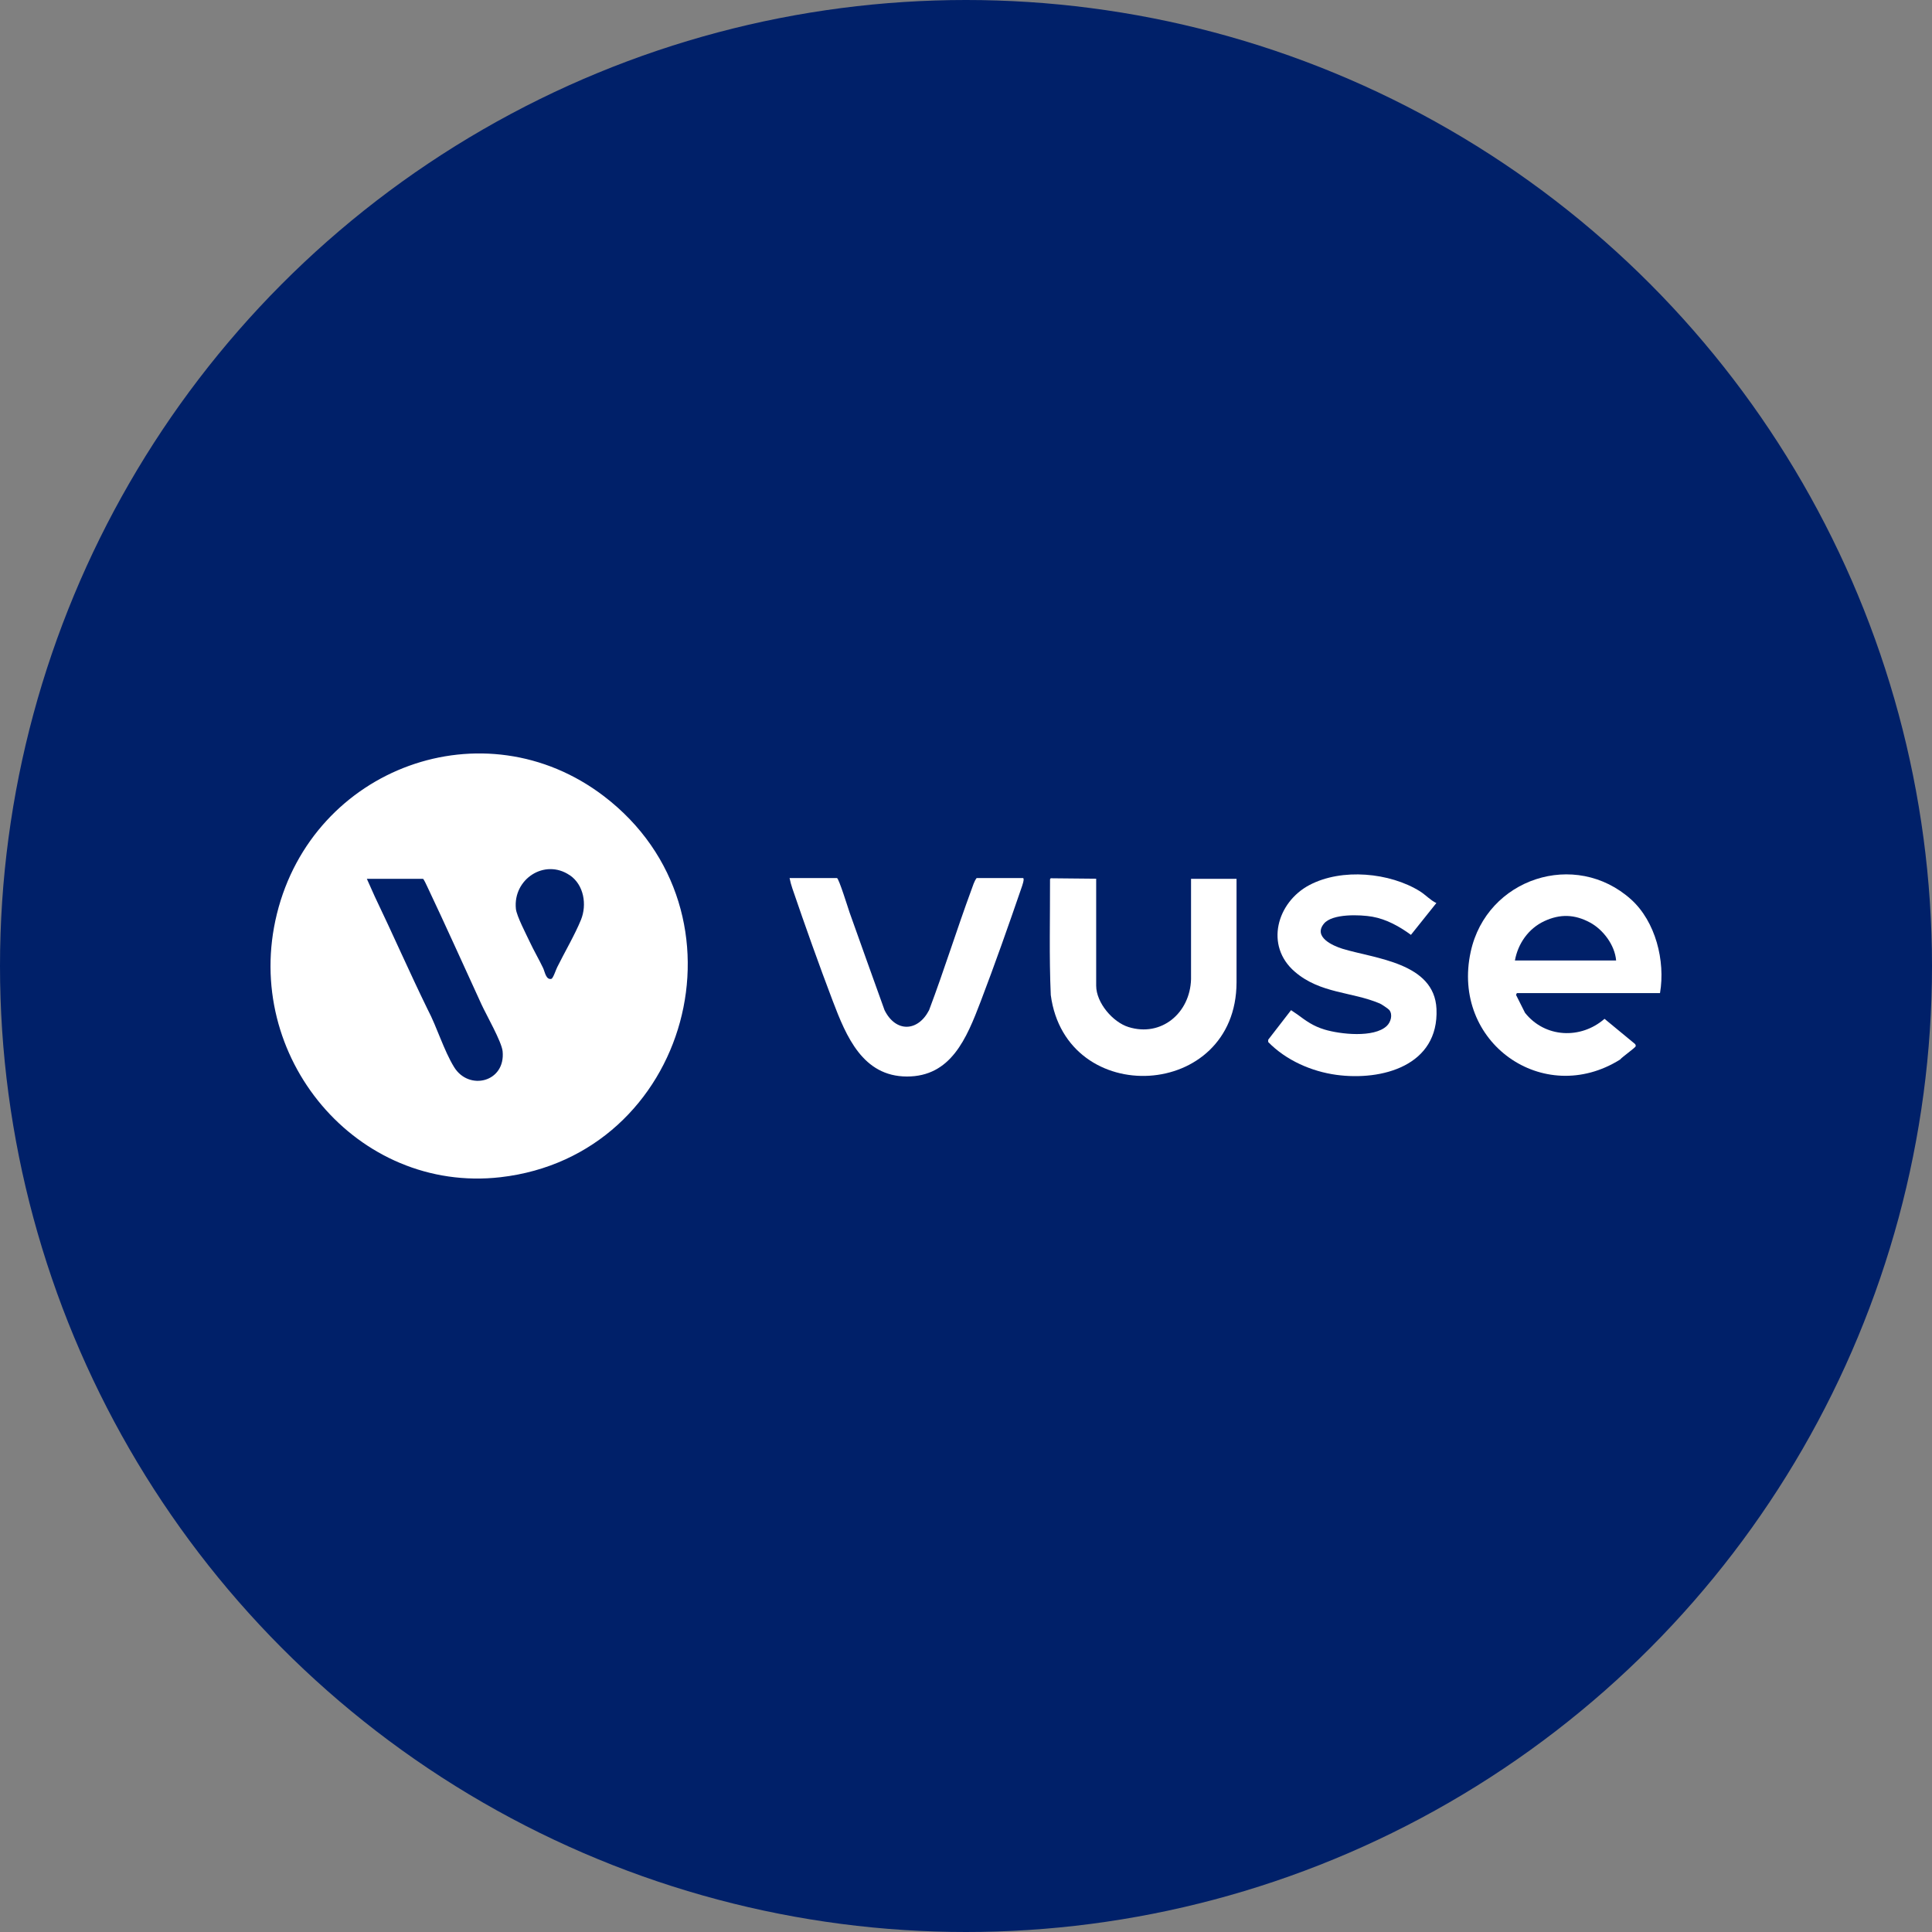
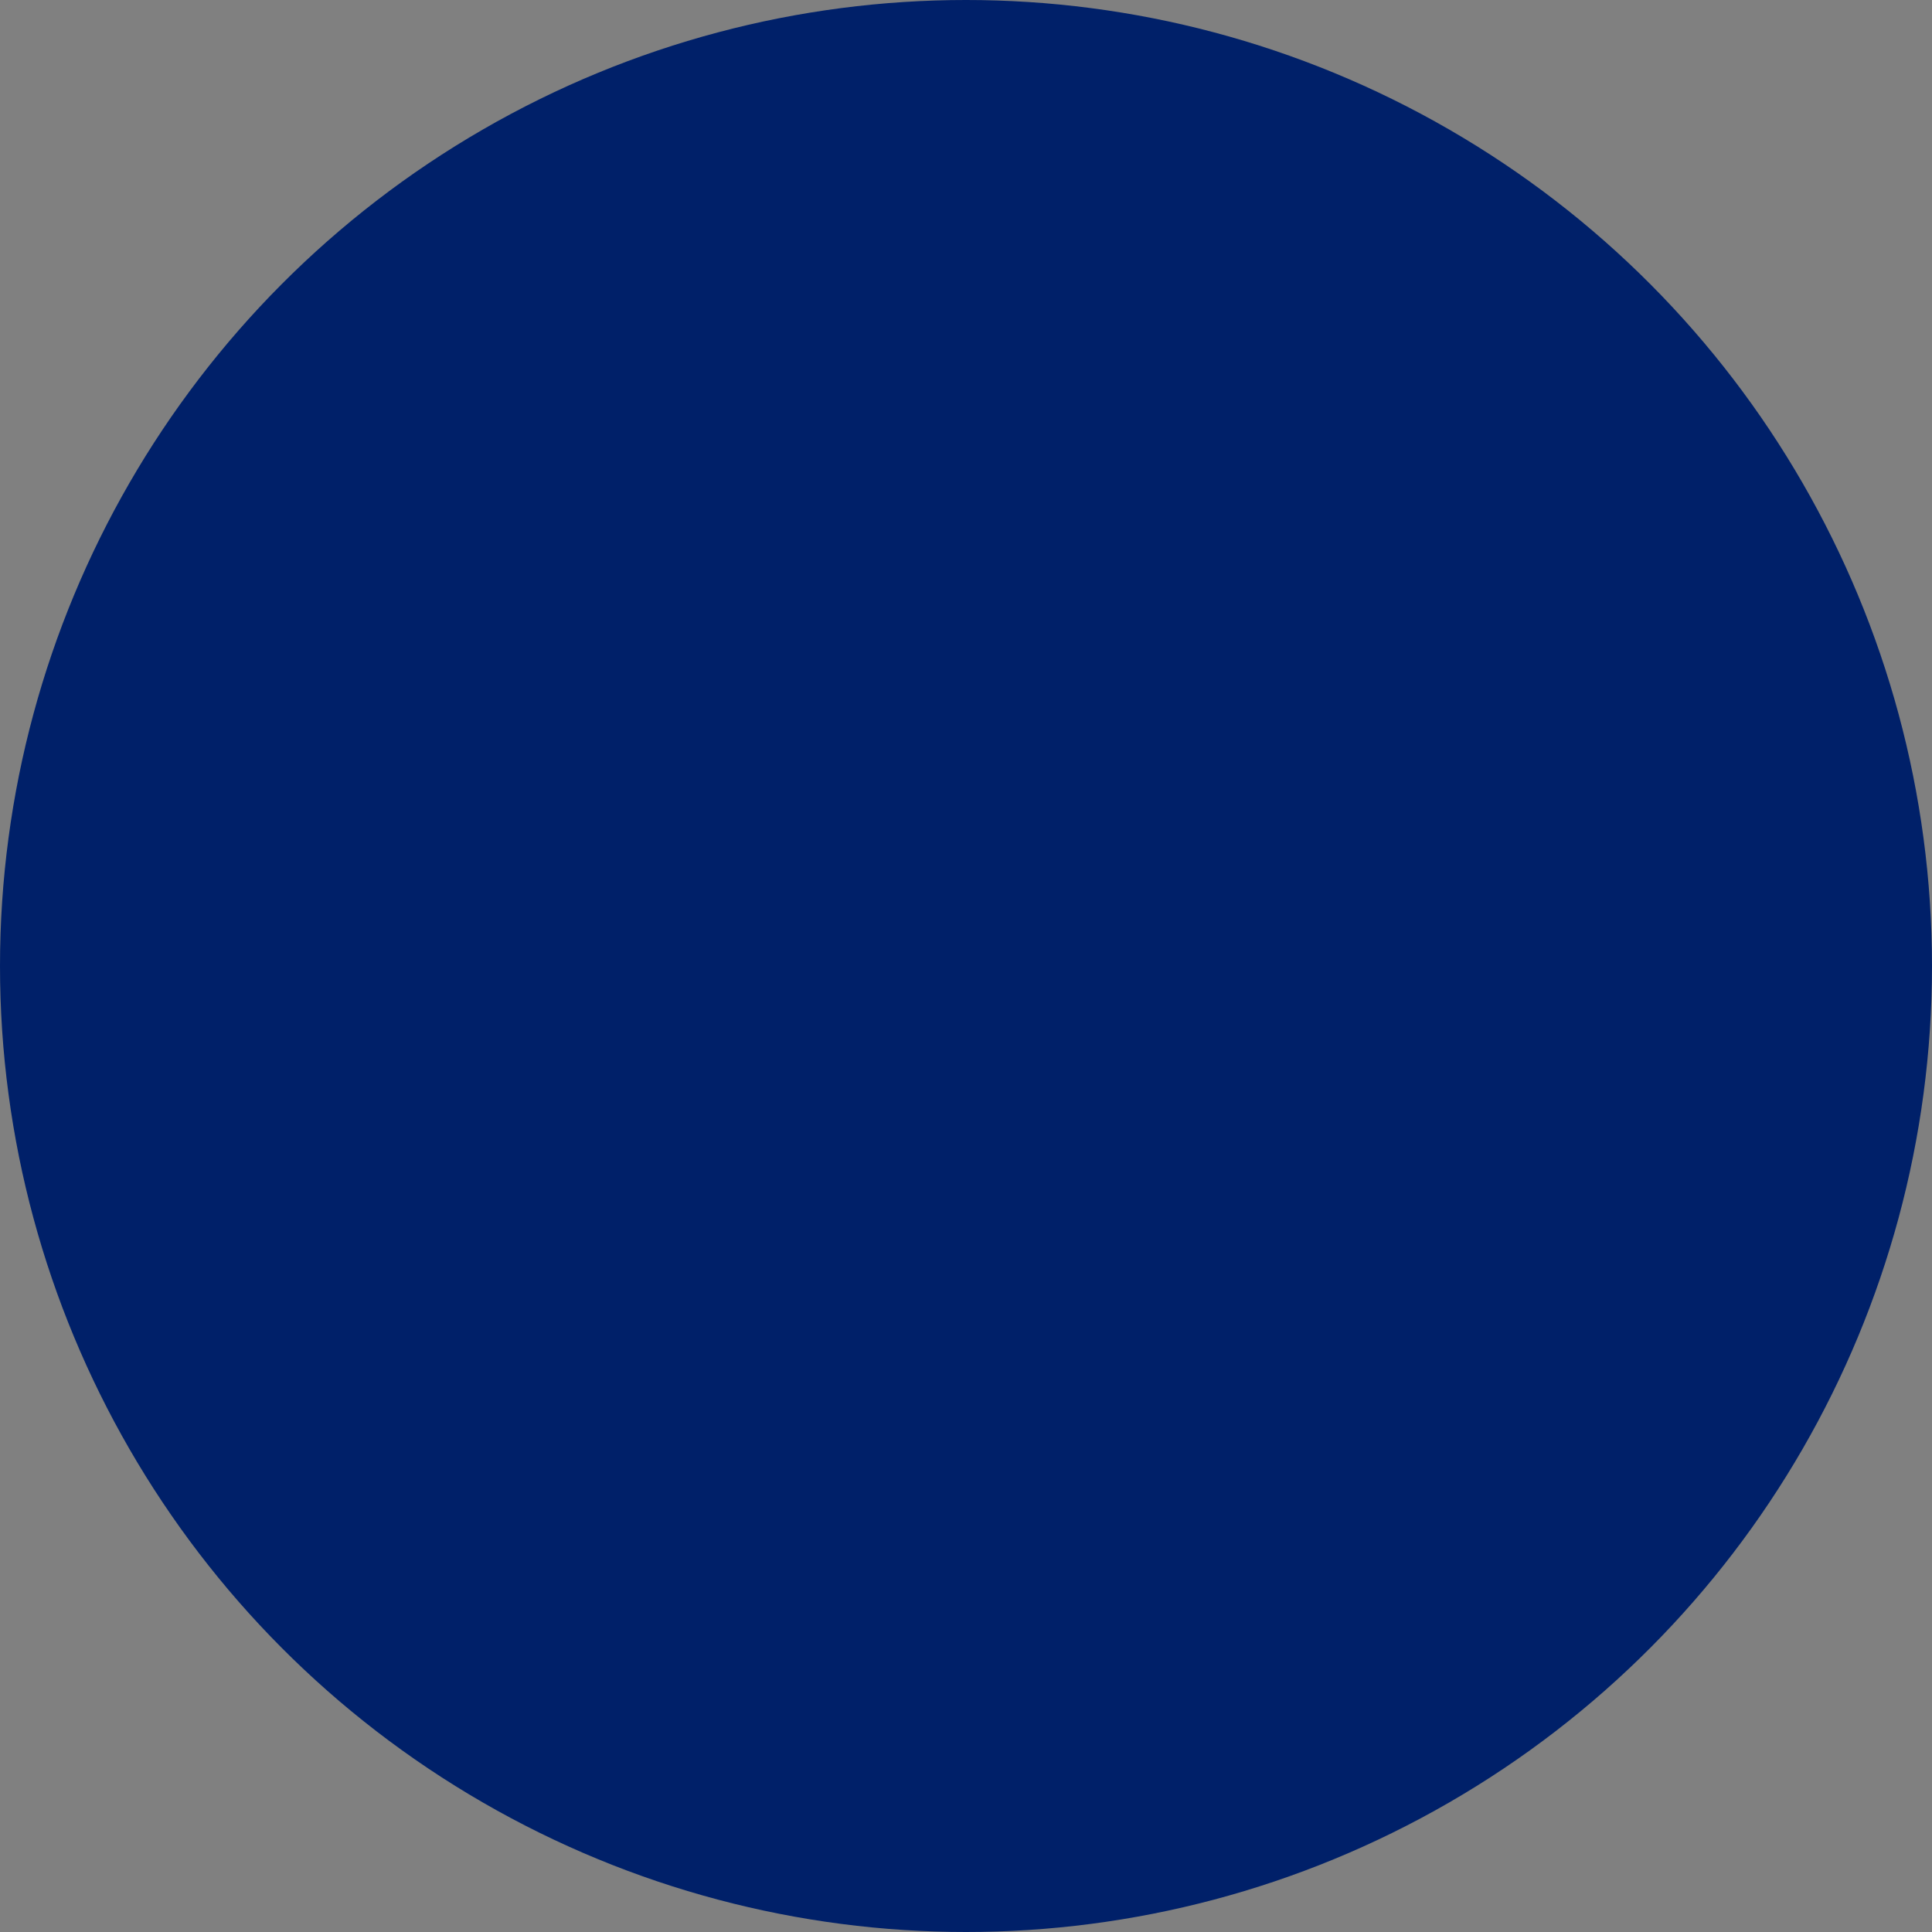
<svg xmlns="http://www.w3.org/2000/svg" width="100" height="100" viewBox="0 0 100 100" fill="none">
  <rect x="0" y="0" width="100" height="100" fill="#808080" stroke="none" />
  <circle cx="50" cy="50" r="50" fill="#002069" />
  <g clip-path="url(#clip0_3632_2884)">
-     <path d="M31.258 41.21C39.129 47.221 35.669 59.81 25.909 60.932C18.494 61.782 12.506 54.694 14.333 47.3C16.205 39.72 25.059 36.479 31.258 41.21ZM29.486 45.3C28.192 44.422 26.542 45.504 26.703 47.045C26.742 47.414 27.237 48.36 27.42 48.751C27.626 49.193 27.898 49.657 28.114 50.111C28.203 50.303 28.259 50.728 28.537 50.666C28.631 50.643 28.781 50.173 28.842 50.06C29.209 49.317 29.753 48.388 30.07 47.612C30.386 46.836 30.231 45.805 29.492 45.3H29.486ZM21.888 45.487H18.988L19.399 46.405C20.316 48.315 21.199 50.332 22.132 52.241C22.615 53.153 22.971 54.366 23.504 55.233C24.271 56.479 26.176 56.014 26.015 54.411C25.965 53.918 25.165 52.519 24.926 51.997C23.987 49.952 23.071 47.907 22.115 45.89C22.082 45.822 21.938 45.504 21.899 45.493L21.888 45.487Z" fill="white" />
    <path d="M78.512 51.408L78.468 51.493L78.934 52.422C79.968 53.725 81.823 53.805 83.05 52.734L84.622 54.031C84.656 54.065 84.672 54.111 84.661 54.156C84.65 54.224 83.939 54.728 83.856 54.842C79.89 57.329 75.096 53.958 76.124 49.261C76.951 45.459 81.54 43.958 84.428 46.558C85.689 47.697 86.206 49.731 85.922 51.402H78.512V51.408ZM78.412 49.714H83.65C83.584 48.921 82.984 48.122 82.306 47.754C81.512 47.323 80.751 47.295 79.929 47.68C79.107 48.065 78.568 48.847 78.412 49.714Z" fill="white" />
-     <path d="M56.738 45.487V51.017C56.738 51.907 57.604 52.909 58.41 53.159C60.109 53.691 61.598 52.439 61.648 50.683V45.487H64.003V50.847C63.992 56.949 55.177 57.414 54.388 51.504C54.299 49.51 54.355 47.51 54.349 45.51L54.383 45.459L56.738 45.482V45.487Z" fill="white" />
-     <path d="M74.352 46.734L73.03 48.388C72.436 47.952 71.763 47.578 71.03 47.448C70.408 47.34 68.958 47.278 68.525 47.81C67.964 48.496 68.975 48.949 69.486 49.108C71.175 49.623 74.241 49.827 74.352 52.218C74.485 55.17 71.519 55.952 69.175 55.635C67.881 55.459 66.564 54.881 65.642 53.935V53.816L66.825 52.286C66.925 52.36 67.042 52.428 67.142 52.501C67.625 52.858 67.964 53.108 68.558 53.289C69.364 53.533 71.119 53.731 71.78 53.102C71.986 52.909 72.102 52.518 71.908 52.275C71.863 52.218 71.502 51.974 71.419 51.941C69.964 51.323 68.342 51.436 67.02 50.297C65.453 48.949 66.092 46.7 67.775 45.81C69.458 44.921 71.941 45.164 73.496 46.133C73.785 46.315 74.046 46.603 74.341 46.739L74.352 46.734Z" fill="white" />
    <path d="M43.323 45.448C43.423 45.476 43.895 47 43.973 47.227C44.573 48.915 45.179 50.604 45.784 52.286C46.362 53.448 47.506 53.414 48.089 52.286C48.867 50.224 49.522 48.111 50.283 46.048C50.361 45.844 50.417 45.623 50.55 45.448H52.944C53.055 45.448 52.9 45.873 52.872 45.952C52.205 47.895 51.494 49.912 50.761 51.833C50.028 53.754 49.222 55.725 46.939 55.72C44.657 55.714 43.801 53.646 43.101 51.805C42.401 49.963 41.668 47.907 41.013 45.986C40.957 45.822 40.901 45.623 40.868 45.448H43.323Z" fill="white" />
  </g>
  <defs>
    <clipPath id="clip0_3632_2884">
-       <rect width="72" height="22" fill="white" transform="translate(14 39)" />
-     </clipPath>
+       </clipPath>
  </defs>
</svg>